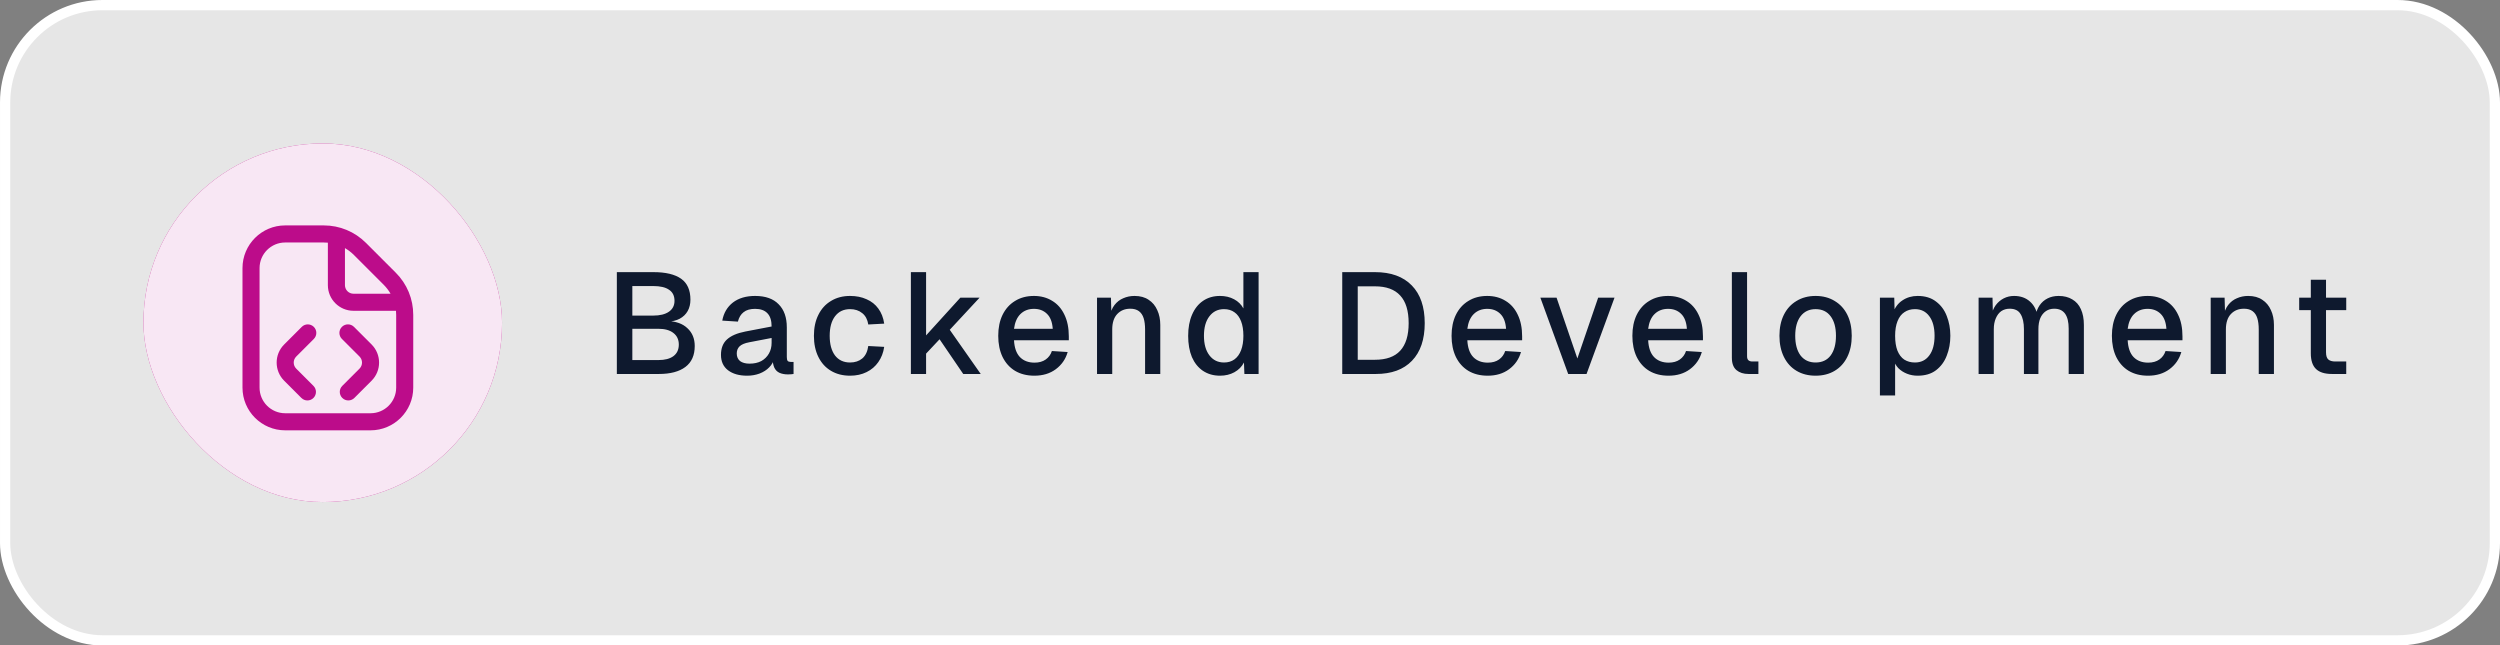
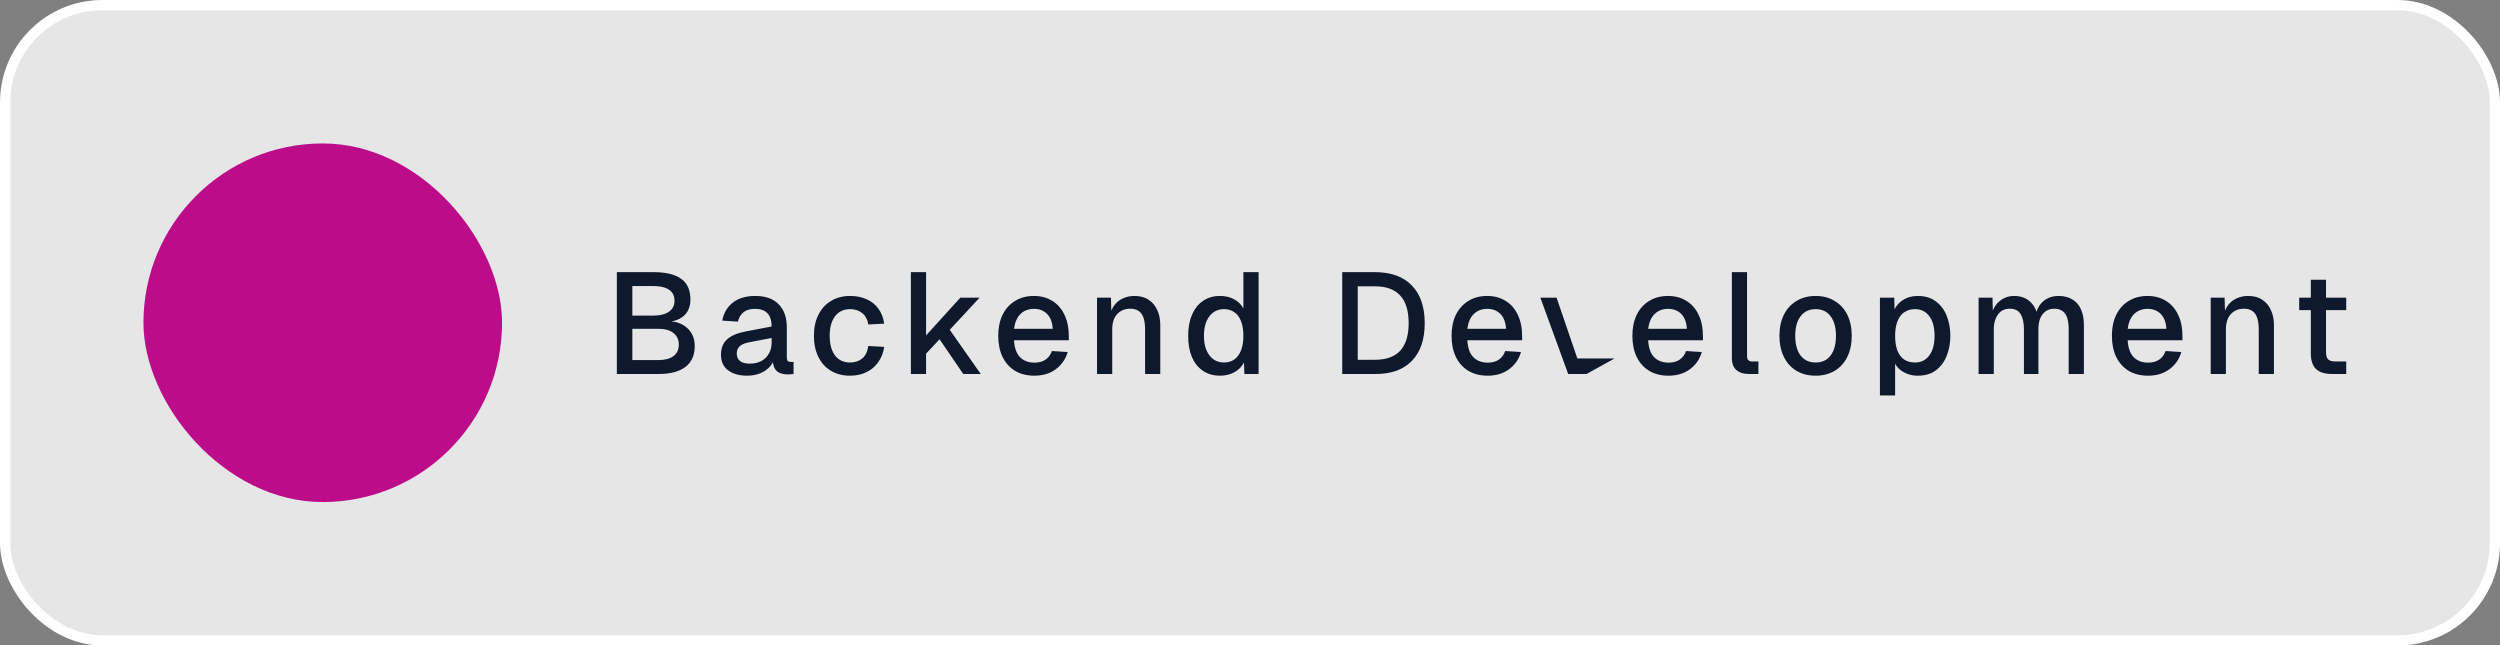
<svg xmlns="http://www.w3.org/2000/svg" width="244" height="63" viewBox="0 0 244 63" fill="none">
  <rect x="0" y="0" width="244" height="63" fill="#808080" stroke="none" />
  <rect x="0.5" y="0.5" width="243" height="62" rx="9.5" fill="white" fill-opacity="0.8" />
  <rect x="0.5" y="0.5" width="243" height="62" rx="9.5" stroke="white" />
  <rect x="14" y="14" width="35" height="35" rx="17.5" fill="#BC0C8A" />
-   <rect x="14" y="14" width="35" height="35" rx="17.5" fill="white" fill-opacity="0.9" />
  <g clip-path="url(#clip0_14_241)">
    <path d="M28.911 34.8C28.586 35.125 28.586 35.653 28.911 35.979L30.593 37.662C30.919 37.987 30.919 38.514 30.593 38.84C30.431 39.002 30.218 39.084 30.004 39.084C29.791 39.084 29.578 39.002 29.415 38.84L27.733 37.157C26.758 36.183 26.758 34.597 27.733 33.622L29.451 31.903C29.777 31.578 30.303 31.578 30.629 31.903C30.955 32.228 30.955 32.756 30.629 33.082L28.911 34.8ZM34.549 31.902C34.223 31.577 33.697 31.577 33.371 31.902C33.045 32.227 33.045 32.755 33.371 33.081L35.089 34.799C35.414 35.124 35.414 35.653 35.089 35.978L33.407 37.661C33.081 37.987 33.081 38.513 33.407 38.839C33.569 39.002 33.782 39.083 33.996 39.083C34.209 39.083 34.422 39.002 34.585 38.839L36.267 37.157C37.242 36.182 37.242 34.596 36.267 33.621L34.549 31.902ZM40.333 30.738V37.833C40.333 40.131 38.464 42 36.167 42H27.833C25.536 42 23.667 40.131 23.667 37.833V26.167C23.667 23.869 25.536 22 27.833 22H31.596C33.154 22 34.618 22.607 35.721 23.708L38.625 26.613C39.727 27.714 40.333 29.179 40.333 30.738ZM34.542 24.887C34.277 24.622 33.983 24.398 33.667 24.216V27.833C33.667 28.293 34.041 28.667 34.5 28.667H38.117C37.936 28.351 37.712 28.056 37.447 27.792L34.542 24.887L34.542 24.887ZM38.667 30.738C38.667 30.602 38.66 30.467 38.648 30.333H34.5C33.122 30.333 32 29.212 32 27.833V23.686C31.867 23.673 31.732 23.667 31.596 23.667H27.833C26.455 23.667 25.333 24.788 25.333 26.167V37.833C25.333 39.212 26.455 40.333 27.833 40.333H36.167C37.545 40.333 38.667 39.212 38.667 37.833V30.738Z" fill="#BC0C8A" />
  </g>
-   <path d="M60.204 36.5V26.56H63.774C64.969 26.56 65.869 26.775 66.476 27.204C67.083 27.633 67.386 28.315 67.386 29.248C67.386 29.668 67.297 30.037 67.12 30.354C66.943 30.671 66.681 30.923 66.336 31.11C66 31.287 65.599 31.381 65.132 31.39L65.118 31.334C65.967 31.353 66.625 31.586 67.092 32.034C67.568 32.473 67.806 33.051 67.806 33.77C67.806 34.675 67.503 35.357 66.896 35.814C66.289 36.271 65.426 36.5 64.306 36.5H60.204ZM61.716 35.142H64.264C64.889 35.142 65.375 35.016 65.72 34.764C66.075 34.503 66.252 34.125 66.252 33.63C66.252 33.145 66.075 32.767 65.72 32.496C65.375 32.225 64.889 32.09 64.264 32.09H61.716V35.142ZM61.716 30.802H63.746C64.409 30.802 64.922 30.676 65.286 30.424C65.65 30.172 65.832 29.817 65.832 29.36C65.832 28.875 65.655 28.515 65.3 28.282C64.955 28.039 64.437 27.918 63.746 27.918H61.716V30.802ZM72.915 36.668C72.141 36.668 71.52 36.491 71.053 36.136C70.596 35.781 70.367 35.282 70.367 34.638C70.367 33.994 70.559 33.495 70.941 33.14C71.333 32.776 71.935 32.515 72.747 32.356L75.309 31.866C75.309 31.287 75.174 30.858 74.903 30.578C74.633 30.289 74.231 30.144 73.699 30.144C73.223 30.144 72.85 30.251 72.579 30.466C72.309 30.671 72.122 30.979 72.019 31.39L70.493 31.292C70.633 30.545 70.979 29.957 71.529 29.528C72.089 29.099 72.813 28.884 73.699 28.884C74.707 28.884 75.473 29.155 75.995 29.696C76.527 30.228 76.793 30.979 76.793 31.95V34.848C76.793 35.025 76.821 35.151 76.877 35.226C76.943 35.291 77.045 35.324 77.185 35.324H77.451V36.5C77.405 36.509 77.33 36.519 77.227 36.528C77.125 36.537 77.017 36.542 76.905 36.542C76.588 36.542 76.313 36.491 76.079 36.388C75.855 36.285 75.687 36.117 75.575 35.884C75.463 35.641 75.407 35.319 75.407 34.918L75.561 34.988C75.487 35.315 75.323 35.604 75.071 35.856C74.829 36.108 74.516 36.309 74.133 36.458C73.76 36.598 73.354 36.668 72.915 36.668ZM73.153 35.492C73.601 35.492 73.984 35.408 74.301 35.24C74.619 35.063 74.866 34.82 75.043 34.512C75.221 34.204 75.309 33.854 75.309 33.462V32.986L73.125 33.406C72.677 33.49 72.36 33.625 72.173 33.812C71.996 33.989 71.907 34.218 71.907 34.498C71.907 34.815 72.015 35.063 72.229 35.24C72.453 35.408 72.761 35.492 73.153 35.492ZM82.966 36.668C82.256 36.668 81.636 36.509 81.104 36.192C80.572 35.875 80.161 35.422 79.872 34.834C79.582 34.246 79.438 33.56 79.438 32.776C79.438 31.992 79.582 31.311 79.872 30.732C80.161 30.144 80.572 29.691 81.104 29.374C81.636 29.047 82.256 28.884 82.966 28.884C83.572 28.884 84.109 28.991 84.576 29.206C85.052 29.411 85.434 29.715 85.724 30.116C86.022 30.517 86.214 31.007 86.298 31.586L84.744 31.67C84.669 31.185 84.473 30.816 84.156 30.564C83.838 30.303 83.442 30.172 82.966 30.172C82.34 30.172 81.85 30.405 81.496 30.872C81.15 31.329 80.978 31.964 80.978 32.776C80.978 33.588 81.15 34.227 81.496 34.694C81.85 35.151 82.34 35.38 82.966 35.38C83.442 35.38 83.838 35.249 84.156 34.988C84.473 34.717 84.669 34.311 84.744 33.77L86.298 33.854C86.214 34.423 86.022 34.918 85.724 35.338C85.434 35.758 85.052 36.085 84.576 36.318C84.109 36.551 83.572 36.668 82.966 36.668ZM88.902 36.5V26.56H90.386V32.734L93.732 29.052H95.608L92.696 32.188L95.72 36.5H94.012L91.702 33.112L90.386 34.512V36.5H88.902ZM100.956 36.668C100.228 36.668 99.598 36.509 99.066 36.192C98.543 35.875 98.137 35.422 97.848 34.834C97.568 34.246 97.428 33.56 97.428 32.776C97.428 31.992 97.568 31.311 97.848 30.732C98.137 30.144 98.543 29.691 99.066 29.374C99.588 29.047 100.205 28.884 100.914 28.884C101.586 28.884 102.179 29.043 102.692 29.36C103.205 29.668 103.602 30.116 103.882 30.704C104.171 31.292 104.316 32.001 104.316 32.832V33.21H98.968C99.005 33.938 99.197 34.484 99.542 34.848C99.897 35.212 100.373 35.394 100.97 35.394C101.409 35.394 101.773 35.291 102.062 35.086C102.351 34.881 102.552 34.605 102.664 34.26L104.204 34.358C104.008 35.049 103.621 35.609 103.042 36.038C102.473 36.458 101.777 36.668 100.956 36.668ZM98.968 32.09H102.748C102.701 31.427 102.51 30.937 102.174 30.62C101.847 30.303 101.427 30.144 100.914 30.144C100.382 30.144 99.943 30.312 99.598 30.648C99.262 30.975 99.052 31.455 98.968 32.09ZM107.07 36.5V29.052H108.428L108.484 31.04L108.302 30.942C108.386 30.457 108.544 30.065 108.778 29.766C109.011 29.467 109.296 29.248 109.632 29.108C109.968 28.959 110.332 28.884 110.724 28.884C111.284 28.884 111.746 29.01 112.11 29.262C112.483 29.505 112.763 29.841 112.95 30.27C113.146 30.69 113.244 31.171 113.244 31.712V36.5H111.76V32.16C111.76 31.721 111.713 31.353 111.62 31.054C111.526 30.755 111.372 30.527 111.158 30.368C110.943 30.209 110.663 30.13 110.318 30.13C109.795 30.13 109.37 30.303 109.044 30.648C108.717 30.993 108.554 31.497 108.554 32.16V36.5H107.07ZM119.073 36.668C118.438 36.668 117.883 36.509 117.407 36.192C116.94 35.875 116.581 35.427 116.329 34.848C116.086 34.26 115.965 33.569 115.965 32.776C115.965 31.983 116.091 31.297 116.343 30.718C116.595 30.13 116.954 29.677 117.421 29.36C117.888 29.043 118.438 28.884 119.073 28.884C119.586 28.884 120.044 28.991 120.445 29.206C120.846 29.421 121.15 29.719 121.355 30.102V26.56H122.839V36.5H121.453L121.411 35.38C121.206 35.781 120.893 36.099 120.473 36.332C120.062 36.556 119.596 36.668 119.073 36.668ZM119.465 35.38C119.866 35.38 120.207 35.277 120.487 35.072C120.767 34.867 120.982 34.568 121.131 34.176C121.28 33.784 121.355 33.317 121.355 32.776C121.355 32.216 121.28 31.745 121.131 31.362C120.982 30.97 120.767 30.676 120.487 30.48C120.207 30.275 119.866 30.172 119.465 30.172C118.868 30.172 118.392 30.405 118.037 30.872C117.682 31.329 117.505 31.964 117.505 32.776C117.505 33.579 117.682 34.213 118.037 34.68C118.392 35.147 118.868 35.38 119.465 35.38ZM131.003 36.5V26.56H134.195C135.753 26.56 136.953 26.994 137.793 27.862C138.633 28.721 139.053 29.948 139.053 31.544C139.053 33.131 138.637 34.353 137.807 35.212C136.985 36.071 135.809 36.5 134.279 36.5H131.003ZM132.515 35.114H134.195C135.296 35.114 136.117 34.82 136.659 34.232C137.209 33.635 137.485 32.739 137.485 31.544C137.485 30.331 137.209 29.43 136.659 28.842C136.117 28.245 135.296 27.946 134.195 27.946H132.515V35.114ZM145.2 36.668C144.472 36.668 143.842 36.509 143.31 36.192C142.787 35.875 142.381 35.422 142.092 34.834C141.812 34.246 141.672 33.56 141.672 32.776C141.672 31.992 141.812 31.311 142.092 30.732C142.381 30.144 142.787 29.691 143.31 29.374C143.833 29.047 144.449 28.884 145.158 28.884C145.83 28.884 146.423 29.043 146.936 29.36C147.449 29.668 147.846 30.116 148.126 30.704C148.415 31.292 148.56 32.001 148.56 32.832V33.21H143.212C143.249 33.938 143.441 34.484 143.786 34.848C144.141 35.212 144.617 35.394 145.214 35.394C145.653 35.394 146.017 35.291 146.306 35.086C146.595 34.881 146.796 34.605 146.908 34.26L148.448 34.358C148.252 35.049 147.865 35.609 147.286 36.038C146.717 36.458 146.021 36.668 145.2 36.668ZM143.212 32.09H146.992C146.945 31.427 146.754 30.937 146.418 30.62C146.091 30.303 145.671 30.144 145.158 30.144C144.626 30.144 144.187 30.312 143.842 30.648C143.506 30.975 143.296 31.455 143.212 32.09ZM153.055 36.5L150.339 29.052H151.921L153.951 34.988L155.981 29.052H157.577L154.847 36.5H153.055ZM162.848 36.668C162.12 36.668 161.49 36.509 160.958 36.192C160.436 35.875 160.03 35.422 159.74 34.834C159.46 34.246 159.32 33.56 159.32 32.776C159.32 31.992 159.46 31.311 159.74 30.732C160.03 30.144 160.436 29.691 160.958 29.374C161.481 29.047 162.097 28.884 162.806 28.884C163.478 28.884 164.071 29.043 164.584 29.36C165.098 29.668 165.494 30.116 165.774 30.704C166.064 31.292 166.208 32.001 166.208 32.832V33.21H160.86C160.898 33.938 161.089 34.484 161.434 34.848C161.789 35.212 162.265 35.394 162.862 35.394C163.301 35.394 163.665 35.291 163.954 35.086C164.244 34.881 164.444 34.605 164.556 34.26L166.096 34.358C165.9 35.049 165.513 35.609 164.934 36.038C164.365 36.458 163.67 36.668 162.848 36.668ZM160.86 32.09H164.64C164.594 31.427 164.402 30.937 164.066 30.62C163.74 30.303 163.32 30.144 162.806 30.144C162.274 30.144 161.836 30.312 161.49 30.648C161.154 30.975 160.944 31.455 160.86 32.09ZM170.654 36.5C170.169 36.5 169.777 36.374 169.478 36.122C169.18 35.87 169.03 35.469 169.03 34.918V26.56H170.514V34.778C170.514 34.946 170.556 35.072 170.64 35.156C170.734 35.24 170.864 35.282 171.032 35.282H171.62V36.5H170.654ZM177.202 36.668C176.493 36.668 175.872 36.509 175.34 36.192C174.808 35.875 174.397 35.422 174.108 34.834C173.819 34.246 173.674 33.56 173.674 32.776C173.674 31.983 173.819 31.297 174.108 30.718C174.397 30.139 174.808 29.691 175.34 29.374C175.872 29.047 176.493 28.884 177.202 28.884C177.911 28.884 178.532 29.047 179.064 29.374C179.596 29.691 180.007 30.139 180.296 30.718C180.585 31.297 180.73 31.983 180.73 32.776C180.73 33.56 180.585 34.246 180.296 34.834C180.007 35.422 179.596 35.875 179.064 36.192C178.532 36.509 177.911 36.668 177.202 36.668ZM177.202 35.38C177.837 35.38 178.327 35.151 178.672 34.694C179.017 34.227 179.19 33.588 179.19 32.776C179.19 31.964 179.017 31.329 178.672 30.872C178.327 30.405 177.837 30.172 177.202 30.172C176.577 30.172 176.087 30.405 175.732 30.872C175.387 31.329 175.214 31.964 175.214 32.776C175.214 33.588 175.387 34.227 175.732 34.694C176.087 35.151 176.577 35.38 177.202 35.38ZM183.48 38.6V29.052H184.88L184.922 30.648L184.754 30.564C184.94 30.013 185.248 29.598 185.678 29.318C186.107 29.029 186.602 28.884 187.162 28.884C187.89 28.884 188.487 29.066 188.954 29.43C189.43 29.785 189.78 30.256 190.004 30.844C190.237 31.432 190.354 32.076 190.354 32.776C190.354 33.476 190.237 34.12 190.004 34.708C189.78 35.296 189.43 35.772 188.954 36.136C188.487 36.491 187.89 36.668 187.162 36.668C186.788 36.668 186.438 36.603 186.112 36.472C185.785 36.341 185.505 36.159 185.272 35.926C185.048 35.683 184.889 35.399 184.796 35.072L184.964 34.904V38.6H183.48ZM186.896 35.38C187.493 35.38 187.96 35.151 188.296 34.694C188.641 34.237 188.814 33.597 188.814 32.776C188.814 31.955 188.641 31.315 188.296 30.858C187.96 30.401 187.493 30.172 186.896 30.172C186.504 30.172 186.163 30.27 185.874 30.466C185.584 30.653 185.36 30.942 185.202 31.334C185.043 31.726 184.964 32.207 184.964 32.776C184.964 33.345 185.038 33.826 185.188 34.218C185.346 34.61 185.57 34.904 185.86 35.1C186.158 35.287 186.504 35.38 186.896 35.38ZM193.111 36.5V29.052H194.469L194.511 30.9L194.343 30.844C194.427 30.433 194.571 30.083 194.777 29.794C194.991 29.505 195.253 29.281 195.561 29.122C195.869 28.963 196.205 28.884 196.569 28.884C197.203 28.884 197.721 29.066 198.123 29.43C198.524 29.785 198.776 30.275 198.879 30.9H198.641C198.725 30.461 198.865 30.097 199.061 29.808C199.266 29.509 199.527 29.281 199.845 29.122C200.162 28.963 200.521 28.884 200.923 28.884C201.445 28.884 201.889 28.996 202.253 29.22C202.626 29.435 202.906 29.752 203.093 30.172C203.289 30.592 203.387 31.105 203.387 31.712V36.5H201.903V32.076C201.903 31.432 201.786 30.947 201.553 30.62C201.319 30.293 200.965 30.13 200.489 30.13C200.181 30.13 199.91 30.209 199.677 30.368C199.443 30.527 199.261 30.755 199.131 31.054C199.009 31.353 198.949 31.712 198.949 32.132V36.5H197.535V32.132C197.535 31.497 197.427 31.007 197.213 30.662C197.007 30.307 196.653 30.13 196.149 30.13C195.831 30.13 195.556 30.209 195.323 30.368C195.099 30.527 194.921 30.76 194.791 31.068C194.66 31.367 194.595 31.721 194.595 32.132V36.5H193.111ZM209.649 36.668C208.921 36.668 208.291 36.509 207.759 36.192C207.237 35.875 206.831 35.422 206.541 34.834C206.261 34.246 206.121 33.56 206.121 32.776C206.121 31.992 206.261 31.311 206.541 30.732C206.831 30.144 207.237 29.691 207.759 29.374C208.282 29.047 208.898 28.884 209.607 28.884C210.279 28.884 210.872 29.043 211.385 29.36C211.899 29.668 212.295 30.116 212.575 30.704C212.865 31.292 213.009 32.001 213.009 32.832V33.21H207.661C207.699 33.938 207.89 34.484 208.235 34.848C208.59 35.212 209.066 35.394 209.663 35.394C210.102 35.394 210.466 35.291 210.755 35.086C211.045 34.881 211.245 34.605 211.357 34.26L212.897 34.358C212.701 35.049 212.314 35.609 211.735 36.038C211.166 36.458 210.471 36.668 209.649 36.668ZM207.661 32.09H211.441C211.395 31.427 211.203 30.937 210.867 30.62C210.541 30.303 210.121 30.144 209.607 30.144C209.075 30.144 208.637 30.312 208.291 30.648C207.955 30.975 207.745 31.455 207.661 32.09ZM215.763 36.5V29.052H217.121L217.177 31.04L216.995 30.942C217.079 30.457 217.238 30.065 217.471 29.766C217.704 29.467 217.989 29.248 218.325 29.108C218.661 28.959 219.025 28.884 219.417 28.884C219.977 28.884 220.439 29.01 220.803 29.262C221.176 29.505 221.456 29.841 221.643 30.27C221.839 30.69 221.937 31.171 221.937 31.712V36.5H220.453V32.16C220.453 31.721 220.406 31.353 220.313 31.054C220.22 30.755 220.066 30.527 219.851 30.368C219.636 30.209 219.356 30.13 219.011 30.13C218.488 30.13 218.064 30.303 217.737 30.648C217.41 30.993 217.247 31.497 217.247 32.16V36.5H215.763ZM227.607 36.5C226.898 36.5 226.375 36.337 226.039 36.01C225.703 35.683 225.535 35.175 225.535 34.484V27.302H227.019V34.372C227.019 34.717 227.094 34.955 227.243 35.086C227.393 35.217 227.621 35.282 227.929 35.282H228.993V36.5H227.607ZM224.401 30.27V29.052H228.993V30.27H224.401Z" fill="#0E192E" />
+   <path d="M60.204 36.5V26.56H63.774C64.969 26.56 65.869 26.775 66.476 27.204C67.083 27.633 67.386 28.315 67.386 29.248C67.386 29.668 67.297 30.037 67.12 30.354C66.943 30.671 66.681 30.923 66.336 31.11C66 31.287 65.599 31.381 65.132 31.39L65.118 31.334C65.967 31.353 66.625 31.586 67.092 32.034C67.568 32.473 67.806 33.051 67.806 33.77C67.806 34.675 67.503 35.357 66.896 35.814C66.289 36.271 65.426 36.5 64.306 36.5H60.204ZM61.716 35.142H64.264C64.889 35.142 65.375 35.016 65.72 34.764C66.075 34.503 66.252 34.125 66.252 33.63C66.252 33.145 66.075 32.767 65.72 32.496C65.375 32.225 64.889 32.09 64.264 32.09H61.716V35.142ZM61.716 30.802H63.746C64.409 30.802 64.922 30.676 65.286 30.424C65.65 30.172 65.832 29.817 65.832 29.36C65.832 28.875 65.655 28.515 65.3 28.282C64.955 28.039 64.437 27.918 63.746 27.918H61.716V30.802ZM72.915 36.668C72.141 36.668 71.52 36.491 71.053 36.136C70.596 35.781 70.367 35.282 70.367 34.638C70.367 33.994 70.559 33.495 70.941 33.14C71.333 32.776 71.935 32.515 72.747 32.356L75.309 31.866C75.309 31.287 75.174 30.858 74.903 30.578C74.633 30.289 74.231 30.144 73.699 30.144C73.223 30.144 72.85 30.251 72.579 30.466C72.309 30.671 72.122 30.979 72.019 31.39L70.493 31.292C70.633 30.545 70.979 29.957 71.529 29.528C72.089 29.099 72.813 28.884 73.699 28.884C74.707 28.884 75.473 29.155 75.995 29.696C76.527 30.228 76.793 30.979 76.793 31.95V34.848C76.793 35.025 76.821 35.151 76.877 35.226C76.943 35.291 77.045 35.324 77.185 35.324H77.451V36.5C77.405 36.509 77.33 36.519 77.227 36.528C77.125 36.537 77.017 36.542 76.905 36.542C76.588 36.542 76.313 36.491 76.079 36.388C75.855 36.285 75.687 36.117 75.575 35.884C75.463 35.641 75.407 35.319 75.407 34.918L75.561 34.988C75.487 35.315 75.323 35.604 75.071 35.856C74.829 36.108 74.516 36.309 74.133 36.458C73.76 36.598 73.354 36.668 72.915 36.668ZM73.153 35.492C73.601 35.492 73.984 35.408 74.301 35.24C74.619 35.063 74.866 34.82 75.043 34.512C75.221 34.204 75.309 33.854 75.309 33.462V32.986L73.125 33.406C72.677 33.49 72.36 33.625 72.173 33.812C71.996 33.989 71.907 34.218 71.907 34.498C71.907 34.815 72.015 35.063 72.229 35.24C72.453 35.408 72.761 35.492 73.153 35.492ZM82.966 36.668C82.256 36.668 81.636 36.509 81.104 36.192C80.572 35.875 80.161 35.422 79.872 34.834C79.582 34.246 79.438 33.56 79.438 32.776C79.438 31.992 79.582 31.311 79.872 30.732C80.161 30.144 80.572 29.691 81.104 29.374C81.636 29.047 82.256 28.884 82.966 28.884C83.572 28.884 84.109 28.991 84.576 29.206C85.052 29.411 85.434 29.715 85.724 30.116C86.022 30.517 86.214 31.007 86.298 31.586L84.744 31.67C84.669 31.185 84.473 30.816 84.156 30.564C83.838 30.303 83.442 30.172 82.966 30.172C82.34 30.172 81.85 30.405 81.496 30.872C81.15 31.329 80.978 31.964 80.978 32.776C80.978 33.588 81.15 34.227 81.496 34.694C81.85 35.151 82.34 35.38 82.966 35.38C83.442 35.38 83.838 35.249 84.156 34.988C84.473 34.717 84.669 34.311 84.744 33.77L86.298 33.854C86.214 34.423 86.022 34.918 85.724 35.338C85.434 35.758 85.052 36.085 84.576 36.318C84.109 36.551 83.572 36.668 82.966 36.668ZM88.902 36.5V26.56H90.386V32.734L93.732 29.052H95.608L92.696 32.188L95.72 36.5H94.012L91.702 33.112L90.386 34.512V36.5H88.902ZM100.956 36.668C100.228 36.668 99.598 36.509 99.066 36.192C98.543 35.875 98.137 35.422 97.848 34.834C97.568 34.246 97.428 33.56 97.428 32.776C97.428 31.992 97.568 31.311 97.848 30.732C98.137 30.144 98.543 29.691 99.066 29.374C99.588 29.047 100.205 28.884 100.914 28.884C101.586 28.884 102.179 29.043 102.692 29.36C103.205 29.668 103.602 30.116 103.882 30.704C104.171 31.292 104.316 32.001 104.316 32.832V33.21H98.968C99.005 33.938 99.197 34.484 99.542 34.848C99.897 35.212 100.373 35.394 100.97 35.394C101.409 35.394 101.773 35.291 102.062 35.086C102.351 34.881 102.552 34.605 102.664 34.26L104.204 34.358C104.008 35.049 103.621 35.609 103.042 36.038C102.473 36.458 101.777 36.668 100.956 36.668ZM98.968 32.09H102.748C102.701 31.427 102.51 30.937 102.174 30.62C101.847 30.303 101.427 30.144 100.914 30.144C100.382 30.144 99.943 30.312 99.598 30.648C99.262 30.975 99.052 31.455 98.968 32.09ZM107.07 36.5V29.052H108.428L108.484 31.04L108.302 30.942C108.386 30.457 108.544 30.065 108.778 29.766C109.011 29.467 109.296 29.248 109.632 29.108C109.968 28.959 110.332 28.884 110.724 28.884C111.284 28.884 111.746 29.01 112.11 29.262C112.483 29.505 112.763 29.841 112.95 30.27C113.146 30.69 113.244 31.171 113.244 31.712V36.5H111.76V32.16C111.76 31.721 111.713 31.353 111.62 31.054C111.526 30.755 111.372 30.527 111.158 30.368C110.943 30.209 110.663 30.13 110.318 30.13C109.795 30.13 109.37 30.303 109.044 30.648C108.717 30.993 108.554 31.497 108.554 32.16V36.5H107.07ZM119.073 36.668C118.438 36.668 117.883 36.509 117.407 36.192C116.94 35.875 116.581 35.427 116.329 34.848C116.086 34.26 115.965 33.569 115.965 32.776C115.965 31.983 116.091 31.297 116.343 30.718C116.595 30.13 116.954 29.677 117.421 29.36C117.888 29.043 118.438 28.884 119.073 28.884C119.586 28.884 120.044 28.991 120.445 29.206C120.846 29.421 121.15 29.719 121.355 30.102V26.56H122.839V36.5H121.453L121.411 35.38C121.206 35.781 120.893 36.099 120.473 36.332C120.062 36.556 119.596 36.668 119.073 36.668ZM119.465 35.38C119.866 35.38 120.207 35.277 120.487 35.072C120.767 34.867 120.982 34.568 121.131 34.176C121.28 33.784 121.355 33.317 121.355 32.776C121.355 32.216 121.28 31.745 121.131 31.362C120.982 30.97 120.767 30.676 120.487 30.48C120.207 30.275 119.866 30.172 119.465 30.172C118.868 30.172 118.392 30.405 118.037 30.872C117.682 31.329 117.505 31.964 117.505 32.776C117.505 33.579 117.682 34.213 118.037 34.68C118.392 35.147 118.868 35.38 119.465 35.38ZM131.003 36.5V26.56H134.195C135.753 26.56 136.953 26.994 137.793 27.862C138.633 28.721 139.053 29.948 139.053 31.544C139.053 33.131 138.637 34.353 137.807 35.212C136.985 36.071 135.809 36.5 134.279 36.5H131.003ZM132.515 35.114H134.195C135.296 35.114 136.117 34.82 136.659 34.232C137.209 33.635 137.485 32.739 137.485 31.544C137.485 30.331 137.209 29.43 136.659 28.842C136.117 28.245 135.296 27.946 134.195 27.946H132.515V35.114ZM145.2 36.668C144.472 36.668 143.842 36.509 143.31 36.192C142.787 35.875 142.381 35.422 142.092 34.834C141.812 34.246 141.672 33.56 141.672 32.776C141.672 31.992 141.812 31.311 142.092 30.732C142.381 30.144 142.787 29.691 143.31 29.374C143.833 29.047 144.449 28.884 145.158 28.884C145.83 28.884 146.423 29.043 146.936 29.36C147.449 29.668 147.846 30.116 148.126 30.704C148.415 31.292 148.56 32.001 148.56 32.832V33.21H143.212C143.249 33.938 143.441 34.484 143.786 34.848C144.141 35.212 144.617 35.394 145.214 35.394C145.653 35.394 146.017 35.291 146.306 35.086C146.595 34.881 146.796 34.605 146.908 34.26L148.448 34.358C148.252 35.049 147.865 35.609 147.286 36.038C146.717 36.458 146.021 36.668 145.2 36.668ZM143.212 32.09H146.992C146.945 31.427 146.754 30.937 146.418 30.62C146.091 30.303 145.671 30.144 145.158 30.144C144.626 30.144 144.187 30.312 143.842 30.648C143.506 30.975 143.296 31.455 143.212 32.09ZM153.055 36.5L150.339 29.052H151.921L153.951 34.988H157.577L154.847 36.5H153.055ZM162.848 36.668C162.12 36.668 161.49 36.509 160.958 36.192C160.436 35.875 160.03 35.422 159.74 34.834C159.46 34.246 159.32 33.56 159.32 32.776C159.32 31.992 159.46 31.311 159.74 30.732C160.03 30.144 160.436 29.691 160.958 29.374C161.481 29.047 162.097 28.884 162.806 28.884C163.478 28.884 164.071 29.043 164.584 29.36C165.098 29.668 165.494 30.116 165.774 30.704C166.064 31.292 166.208 32.001 166.208 32.832V33.21H160.86C160.898 33.938 161.089 34.484 161.434 34.848C161.789 35.212 162.265 35.394 162.862 35.394C163.301 35.394 163.665 35.291 163.954 35.086C164.244 34.881 164.444 34.605 164.556 34.26L166.096 34.358C165.9 35.049 165.513 35.609 164.934 36.038C164.365 36.458 163.67 36.668 162.848 36.668ZM160.86 32.09H164.64C164.594 31.427 164.402 30.937 164.066 30.62C163.74 30.303 163.32 30.144 162.806 30.144C162.274 30.144 161.836 30.312 161.49 30.648C161.154 30.975 160.944 31.455 160.86 32.09ZM170.654 36.5C170.169 36.5 169.777 36.374 169.478 36.122C169.18 35.87 169.03 35.469 169.03 34.918V26.56H170.514V34.778C170.514 34.946 170.556 35.072 170.64 35.156C170.734 35.24 170.864 35.282 171.032 35.282H171.62V36.5H170.654ZM177.202 36.668C176.493 36.668 175.872 36.509 175.34 36.192C174.808 35.875 174.397 35.422 174.108 34.834C173.819 34.246 173.674 33.56 173.674 32.776C173.674 31.983 173.819 31.297 174.108 30.718C174.397 30.139 174.808 29.691 175.34 29.374C175.872 29.047 176.493 28.884 177.202 28.884C177.911 28.884 178.532 29.047 179.064 29.374C179.596 29.691 180.007 30.139 180.296 30.718C180.585 31.297 180.73 31.983 180.73 32.776C180.73 33.56 180.585 34.246 180.296 34.834C180.007 35.422 179.596 35.875 179.064 36.192C178.532 36.509 177.911 36.668 177.202 36.668ZM177.202 35.38C177.837 35.38 178.327 35.151 178.672 34.694C179.017 34.227 179.19 33.588 179.19 32.776C179.19 31.964 179.017 31.329 178.672 30.872C178.327 30.405 177.837 30.172 177.202 30.172C176.577 30.172 176.087 30.405 175.732 30.872C175.387 31.329 175.214 31.964 175.214 32.776C175.214 33.588 175.387 34.227 175.732 34.694C176.087 35.151 176.577 35.38 177.202 35.38ZM183.48 38.6V29.052H184.88L184.922 30.648L184.754 30.564C184.94 30.013 185.248 29.598 185.678 29.318C186.107 29.029 186.602 28.884 187.162 28.884C187.89 28.884 188.487 29.066 188.954 29.43C189.43 29.785 189.78 30.256 190.004 30.844C190.237 31.432 190.354 32.076 190.354 32.776C190.354 33.476 190.237 34.12 190.004 34.708C189.78 35.296 189.43 35.772 188.954 36.136C188.487 36.491 187.89 36.668 187.162 36.668C186.788 36.668 186.438 36.603 186.112 36.472C185.785 36.341 185.505 36.159 185.272 35.926C185.048 35.683 184.889 35.399 184.796 35.072L184.964 34.904V38.6H183.48ZM186.896 35.38C187.493 35.38 187.96 35.151 188.296 34.694C188.641 34.237 188.814 33.597 188.814 32.776C188.814 31.955 188.641 31.315 188.296 30.858C187.96 30.401 187.493 30.172 186.896 30.172C186.504 30.172 186.163 30.27 185.874 30.466C185.584 30.653 185.36 30.942 185.202 31.334C185.043 31.726 184.964 32.207 184.964 32.776C184.964 33.345 185.038 33.826 185.188 34.218C185.346 34.61 185.57 34.904 185.86 35.1C186.158 35.287 186.504 35.38 186.896 35.38ZM193.111 36.5V29.052H194.469L194.511 30.9L194.343 30.844C194.427 30.433 194.571 30.083 194.777 29.794C194.991 29.505 195.253 29.281 195.561 29.122C195.869 28.963 196.205 28.884 196.569 28.884C197.203 28.884 197.721 29.066 198.123 29.43C198.524 29.785 198.776 30.275 198.879 30.9H198.641C198.725 30.461 198.865 30.097 199.061 29.808C199.266 29.509 199.527 29.281 199.845 29.122C200.162 28.963 200.521 28.884 200.923 28.884C201.445 28.884 201.889 28.996 202.253 29.22C202.626 29.435 202.906 29.752 203.093 30.172C203.289 30.592 203.387 31.105 203.387 31.712V36.5H201.903V32.076C201.903 31.432 201.786 30.947 201.553 30.62C201.319 30.293 200.965 30.13 200.489 30.13C200.181 30.13 199.91 30.209 199.677 30.368C199.443 30.527 199.261 30.755 199.131 31.054C199.009 31.353 198.949 31.712 198.949 32.132V36.5H197.535V32.132C197.535 31.497 197.427 31.007 197.213 30.662C197.007 30.307 196.653 30.13 196.149 30.13C195.831 30.13 195.556 30.209 195.323 30.368C195.099 30.527 194.921 30.76 194.791 31.068C194.66 31.367 194.595 31.721 194.595 32.132V36.5H193.111ZM209.649 36.668C208.921 36.668 208.291 36.509 207.759 36.192C207.237 35.875 206.831 35.422 206.541 34.834C206.261 34.246 206.121 33.56 206.121 32.776C206.121 31.992 206.261 31.311 206.541 30.732C206.831 30.144 207.237 29.691 207.759 29.374C208.282 29.047 208.898 28.884 209.607 28.884C210.279 28.884 210.872 29.043 211.385 29.36C211.899 29.668 212.295 30.116 212.575 30.704C212.865 31.292 213.009 32.001 213.009 32.832V33.21H207.661C207.699 33.938 207.89 34.484 208.235 34.848C208.59 35.212 209.066 35.394 209.663 35.394C210.102 35.394 210.466 35.291 210.755 35.086C211.045 34.881 211.245 34.605 211.357 34.26L212.897 34.358C212.701 35.049 212.314 35.609 211.735 36.038C211.166 36.458 210.471 36.668 209.649 36.668ZM207.661 32.09H211.441C211.395 31.427 211.203 30.937 210.867 30.62C210.541 30.303 210.121 30.144 209.607 30.144C209.075 30.144 208.637 30.312 208.291 30.648C207.955 30.975 207.745 31.455 207.661 32.09ZM215.763 36.5V29.052H217.121L217.177 31.04L216.995 30.942C217.079 30.457 217.238 30.065 217.471 29.766C217.704 29.467 217.989 29.248 218.325 29.108C218.661 28.959 219.025 28.884 219.417 28.884C219.977 28.884 220.439 29.01 220.803 29.262C221.176 29.505 221.456 29.841 221.643 30.27C221.839 30.69 221.937 31.171 221.937 31.712V36.5H220.453V32.16C220.453 31.721 220.406 31.353 220.313 31.054C220.22 30.755 220.066 30.527 219.851 30.368C219.636 30.209 219.356 30.13 219.011 30.13C218.488 30.13 218.064 30.303 217.737 30.648C217.41 30.993 217.247 31.497 217.247 32.16V36.5H215.763ZM227.607 36.5C226.898 36.5 226.375 36.337 226.039 36.01C225.703 35.683 225.535 35.175 225.535 34.484V27.302H227.019V34.372C227.019 34.717 227.094 34.955 227.243 35.086C227.393 35.217 227.621 35.282 227.929 35.282H228.993V36.5H227.607ZM224.401 30.27V29.052H228.993V30.27H224.401Z" fill="#0E192E" />
  <defs>
    <clipPath id="clip0_14_241">
      <rect width="20" height="20" fill="white" transform="translate(22 22)" />
    </clipPath>
  </defs>
</svg>